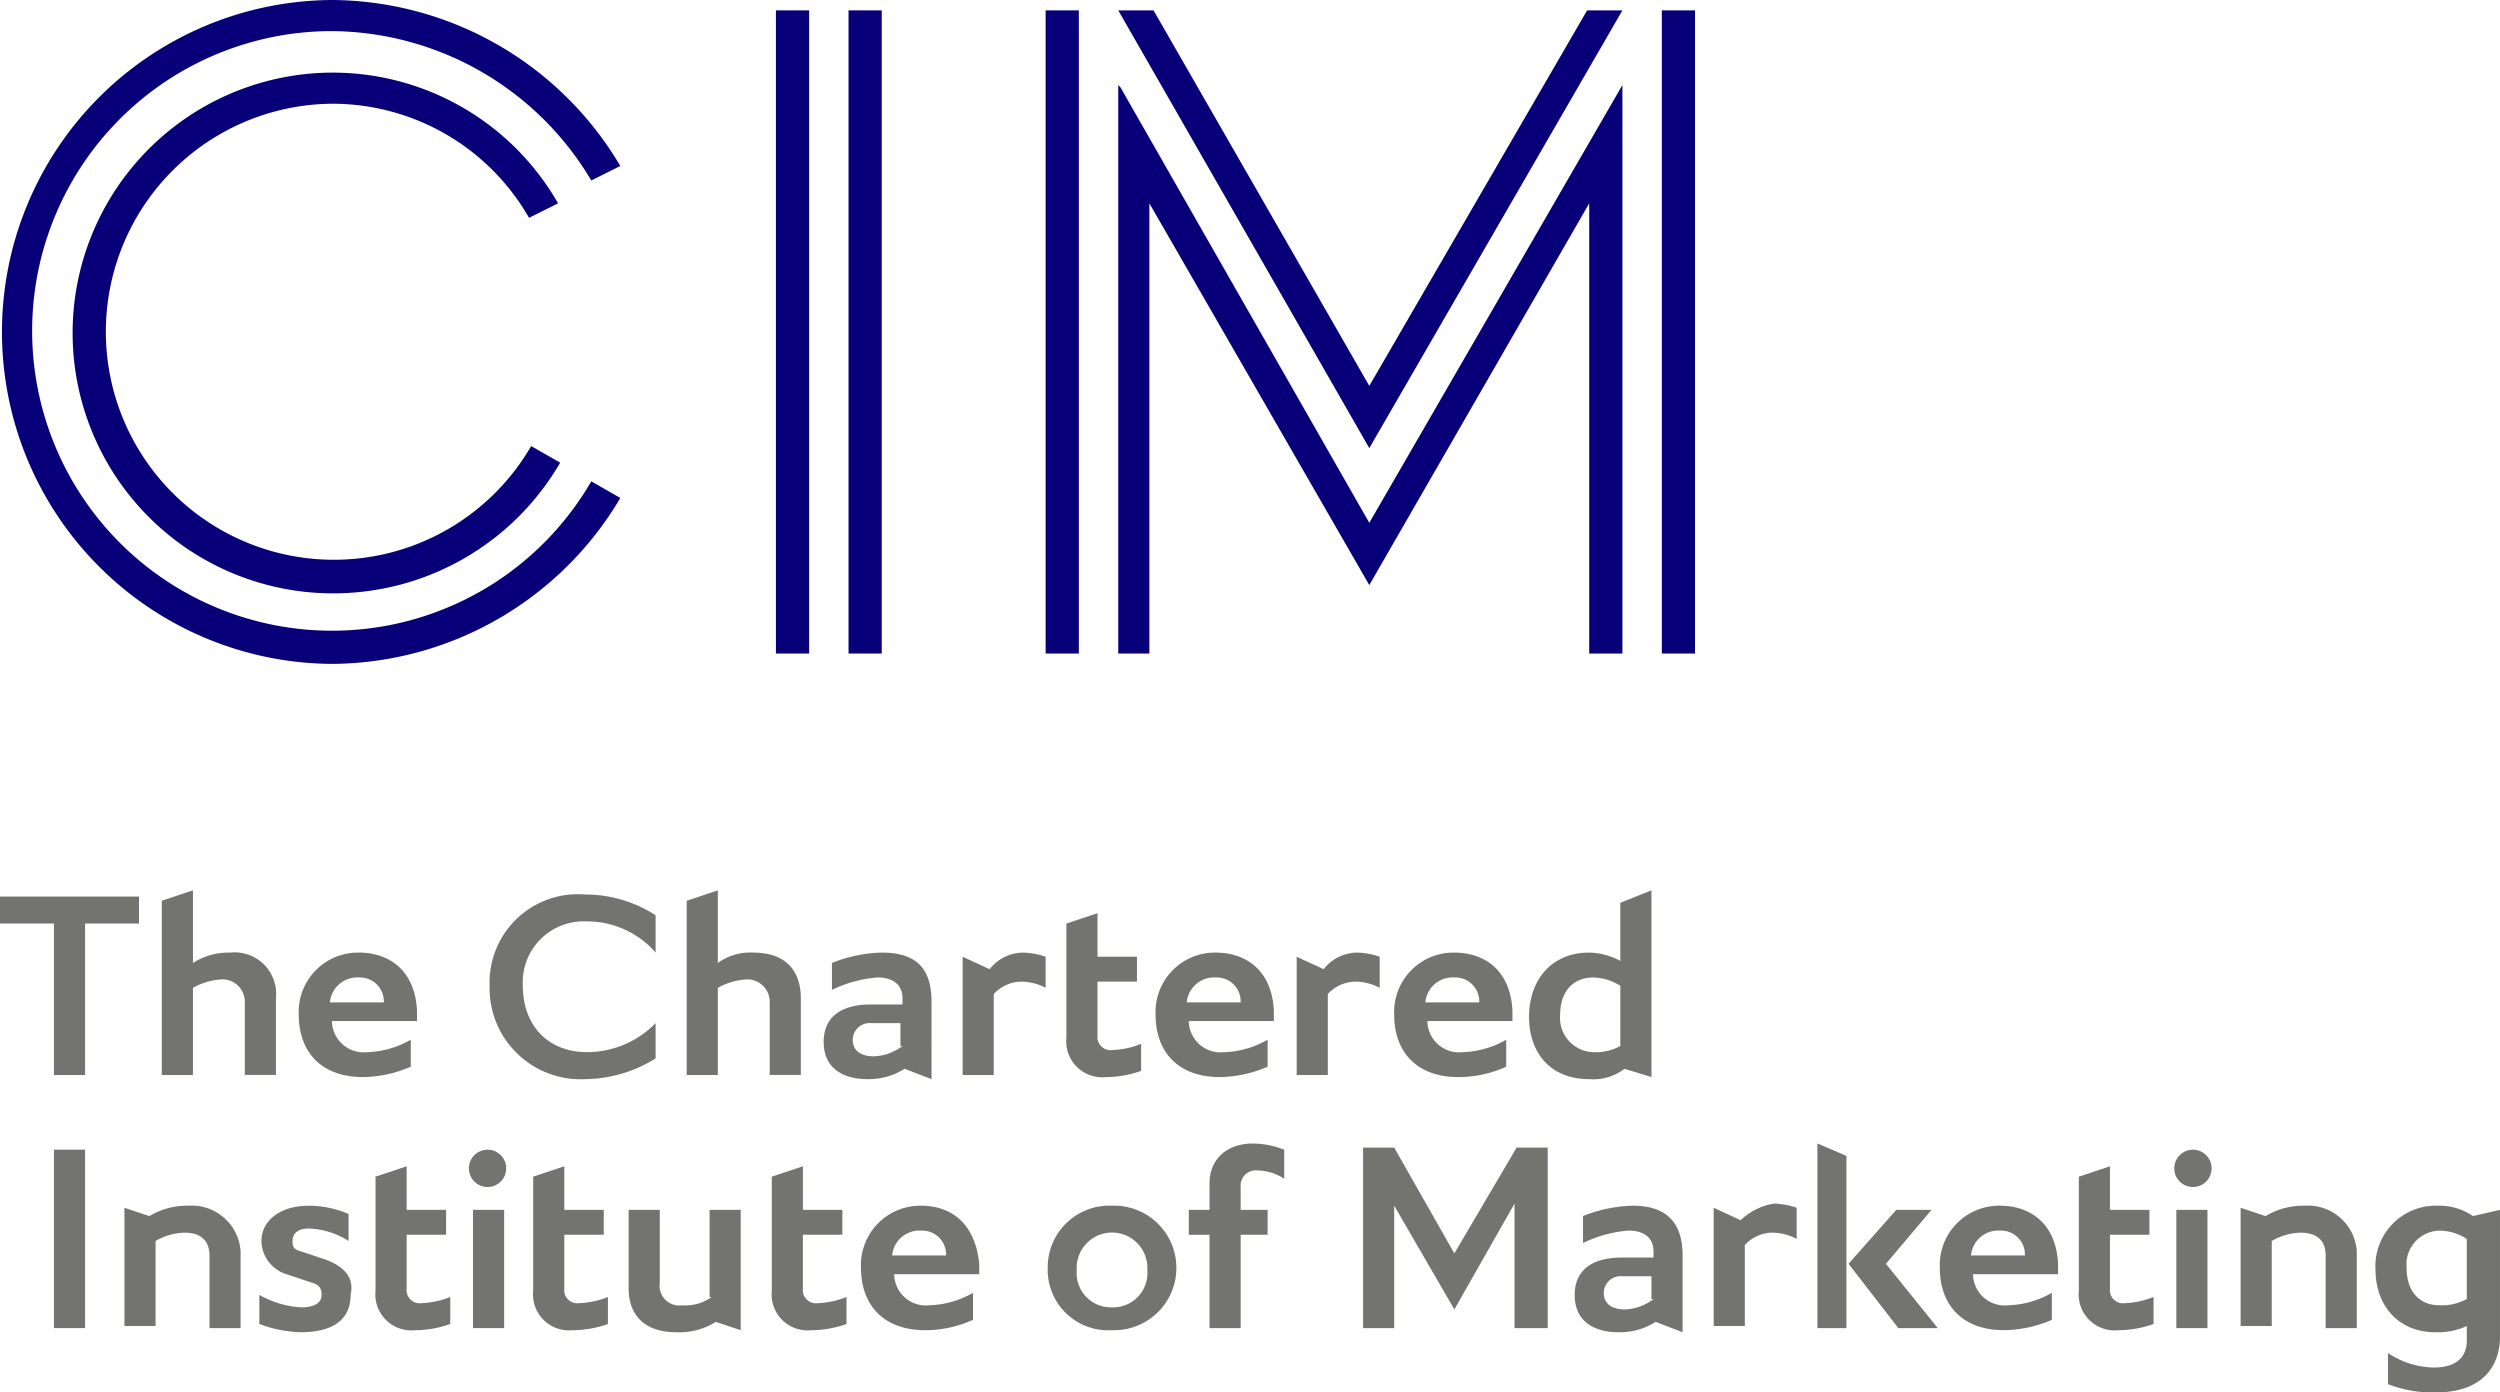
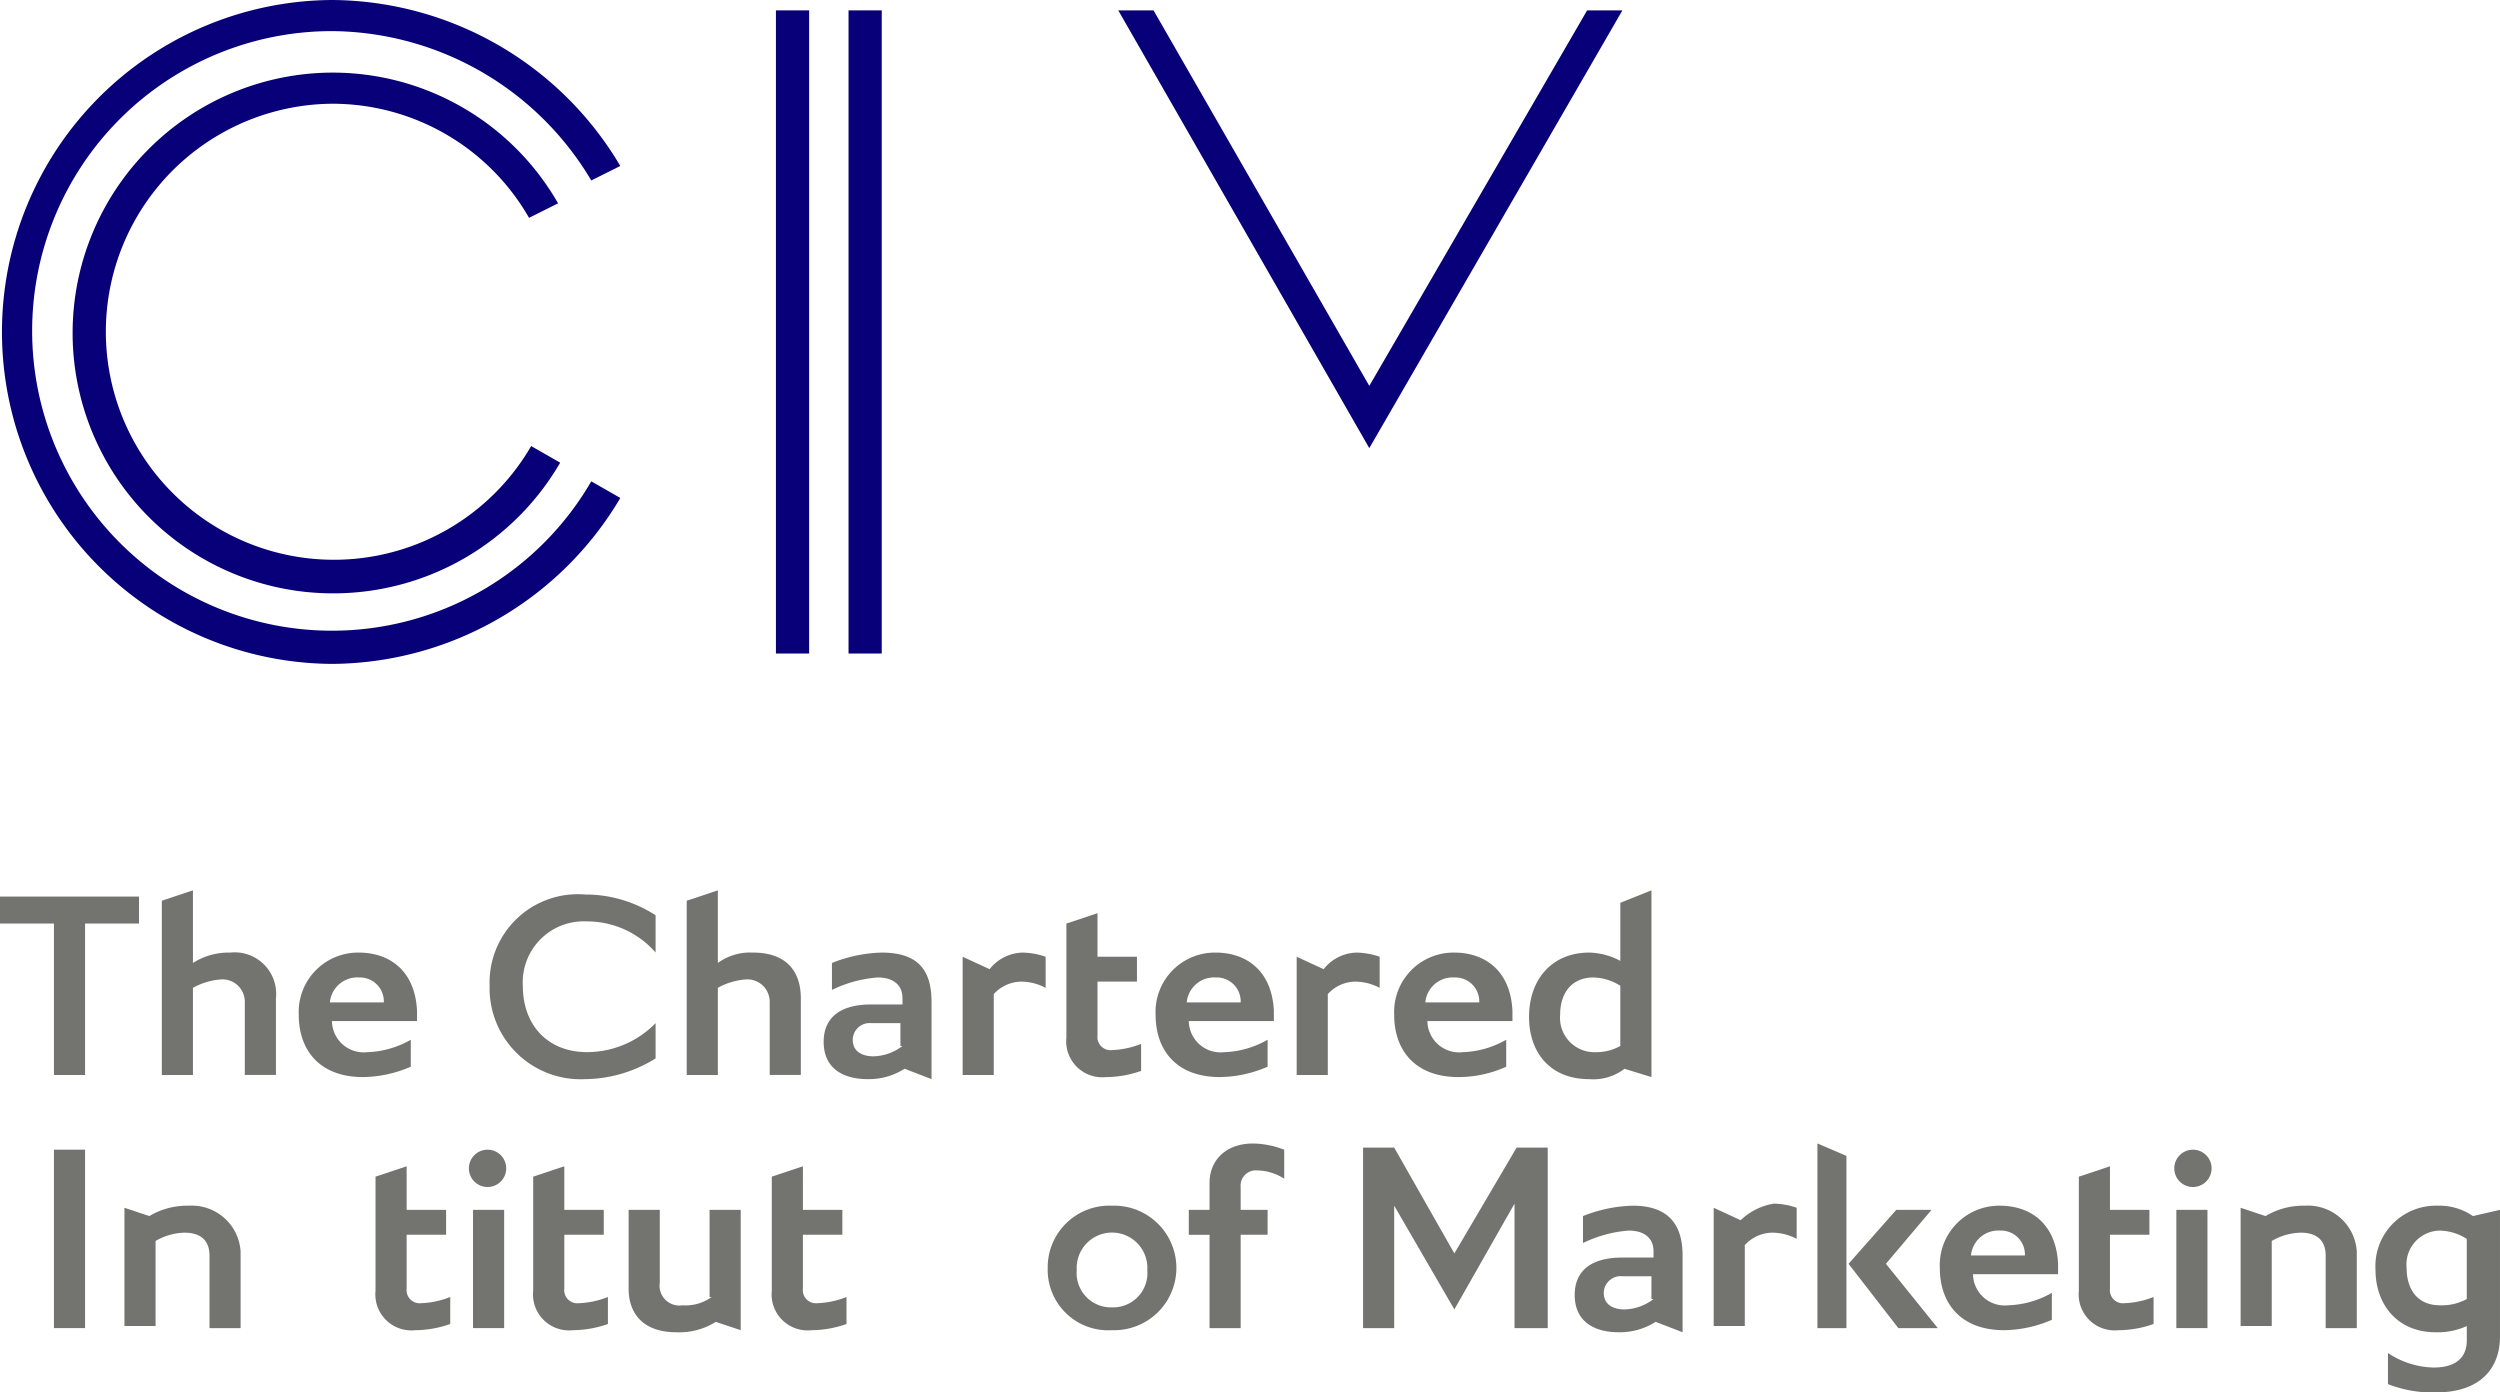
<svg xmlns="http://www.w3.org/2000/svg" width="215.452" height="120" viewBox="0 0 215.452 120">
  <g id="Group_1663" data-name="Group 1663" transform="translate(-208 -1820)">
    <g id="cim-logo" transform="translate(-44.616 1902.801)">
      <g id="Group_1467" data-name="Group 1467" transform="translate(252.616 -6.07)">
        <g id="Group_1465" data-name="Group 1465">
          <path id="Path_1586" data-name="Path 1586" d="M97.5,13.724h4.649V26.777h2.682V13.724h4.649V11.4H97.5Z" transform="translate(-97.5 -10.864)" fill="#737370" />
          <path id="Path_1587" data-name="Path 1587" d="M111.2,16.464a5.718,5.718,0,0,0-3.218.894V11.1l-2.682.894V27.013h2.682V19.5a5.826,5.826,0,0,1,2.324-.715,1.929,1.929,0,0,1,2.146,1.967v6.258h2.682V20.4A3.575,3.575,0,0,0,111.2,16.464Z" transform="translate(-91.354 -11.1)" fill="#737370" />
          <path id="Path_1588" data-name="Path 1588" d="M117.085,14.1a5.118,5.118,0,0,0-5.185,5.364c0,3.04,1.788,5.364,5.543,5.364a10.606,10.606,0,0,0,4.112-.894V21.61a8.041,8.041,0,0,1-3.755,1.073A2.736,2.736,0,0,1,114.761,20h7.331v-.894C121.913,15.53,119.588,14.1,117.085,14.1Zm-2.5,4.291a2.364,2.364,0,0,1,2.5-2.146,2.061,2.061,0,0,1,2.146,2.146Z" transform="translate(-86.153 -8.736)" fill="#737370" />
          <path id="Path_1589" data-name="Path 1589" d="M121.1,19.17a7.842,7.842,0,0,0,8.225,8.046,11.658,11.658,0,0,0,6.079-1.788v-3.04a8.274,8.274,0,0,1-5.9,2.5c-3.4,0-5.543-2.324-5.543-5.722a5.255,5.255,0,0,1,5.543-5.543,7.821,7.821,0,0,1,5.9,2.682V13.091a11.147,11.147,0,0,0-6.079-1.788A7.607,7.607,0,0,0,121.1,19.17Z" transform="translate(-78.904 -10.945)" fill="#737370" />
          <path id="Path_1590" data-name="Path 1590" d="M136.322,16.464a4.734,4.734,0,0,0-3.04.894V11.1l-2.682.894V27.013h2.682V19.5a5.826,5.826,0,0,1,2.324-.715,1.929,1.929,0,0,1,2.146,1.967v6.258h2.682V20.4C140.434,18.073,139.182,16.464,136.322,16.464Z" transform="translate(-71.418 -11.1)" fill="#737370" />
          <path id="Path_1591" data-name="Path 1591" d="M142.206,14.1a12.29,12.29,0,0,0-4.291.894v2.324a10.8,10.8,0,0,1,3.934-1.073c1.43,0,2.146.715,2.146,1.788v.536h-2.682c-3.04,0-4.112,1.43-4.112,3.218,0,2.5,1.967,3.218,3.755,3.218a5.718,5.718,0,0,0,3.218-.894l2.324.894V18.391C146.5,15.888,145.6,14.1,142.206,14.1Zm1.788,8.046a4.272,4.272,0,0,1-2.5.894c-.894,0-1.788-.358-1.788-1.43a1.46,1.46,0,0,1,1.609-1.43h2.5v1.967Z" transform="translate(-66.217 -8.736)" fill="#737370" />
          <path id="Path_1592" data-name="Path 1592" d="M146.224,15.53,143.9,14.458V24.649h2.682V17.676a3.266,3.266,0,0,1,2.324-1.073,4.543,4.543,0,0,1,2.146.536V14.458a6.428,6.428,0,0,0-1.967-.358A3.716,3.716,0,0,0,146.224,15.53Z" transform="translate(-60.938 -8.736)" fill="#737370" />
          <path id="Path_1593" data-name="Path 1593" d="M152.834,24a1.129,1.129,0,0,1-1.252-1.252V18.1h3.4V15.955h-3.4V12.2l-2.682.894v9.834a3.1,3.1,0,0,0,3.4,3.4,9.241,9.241,0,0,0,3.04-.536V23.464A7.507,7.507,0,0,1,152.834,24Z" transform="translate(-56.998 -10.233)" fill="#737370" />
          <path id="Path_1594" data-name="Path 1594" d="M158.385,14.1a5.118,5.118,0,0,0-5.185,5.364c0,3.04,1.788,5.364,5.543,5.364a10.606,10.606,0,0,0,4.112-.894V21.61a8.041,8.041,0,0,1-3.755,1.073A2.736,2.736,0,0,1,156.061,20h7.331v-.894C163.213,15.53,160.888,14.1,158.385,14.1Zm-2.5,4.291a2.364,2.364,0,0,1,2.5-2.146,2.061,2.061,0,0,1,2.146,2.146Z" transform="translate(-53.61 -8.736)" fill="#737370" />
          <path id="Path_1595" data-name="Path 1595" d="M162.324,15.53,160,14.458V24.649h2.682V17.676a3.266,3.266,0,0,1,2.324-1.073,4.542,4.542,0,0,1,2.146.536V14.458a6.427,6.427,0,0,0-1.967-.358A3.716,3.716,0,0,0,162.324,15.53Z" transform="translate(-48.251 -8.736)" fill="#737370" />
          <path id="Path_1596" data-name="Path 1596" d="M169.885,14.1a5.118,5.118,0,0,0-5.185,5.364c0,3.04,1.788,5.364,5.543,5.364a9.933,9.933,0,0,0,4.112-.894V21.61a8.041,8.041,0,0,1-3.755,1.073A2.736,2.736,0,0,1,167.561,20h7.331v-.894C174.713,15.53,172.388,14.1,169.885,14.1Zm-2.5,4.291a2.364,2.364,0,0,1,2.5-2.146,2.061,2.061,0,0,1,2.146,2.146Z" transform="translate(-44.548 -8.736)" fill="#737370" />
          <path id="Path_1597" data-name="Path 1597" d="M179.067,12.173v5.006a5.923,5.923,0,0,0-2.682-.715c-3.218,0-5.185,2.324-5.185,5.543,0,3.04,1.788,5.364,5.185,5.364a4.393,4.393,0,0,0,3.04-.894l2.324.715V11.1Zm0,12.337a4.247,4.247,0,0,1-2.146.536,2.956,2.956,0,0,1-3.04-3.218c0-1.967,1.073-3.218,2.861-3.218a4.472,4.472,0,0,1,2.324.715V24.51Z" transform="translate(-39.426 -11.1)" fill="#737370" />
        </g>
        <g id="Group_1466" data-name="Group 1466" transform="translate(4.649 21.813)">
          <path id="Path_1598" data-name="Path 1598" d="M119.534,36.2a1.13,1.13,0,0,1-1.252-1.252V30.3h3.4V28.155h-3.4V24.4l-2.682.894v9.834a3.1,3.1,0,0,0,3.4,3.4,9.24,9.24,0,0,0,3.04-.536V35.664A7.507,7.507,0,0,1,119.534,36.2Z" transform="translate(-87.886 -22.433)" fill="#737370" />
          <path id="Path_1599" data-name="Path 1599" d="M127.134,36.2a1.129,1.129,0,0,1-1.252-1.252V30.3h3.4V28.155h-3.4V24.4l-2.682.894v9.834a3.1,3.1,0,0,0,3.4,3.4,9.241,9.241,0,0,0,3.04-.536V35.664A7.507,7.507,0,0,1,127.134,36.2Z" transform="translate(-81.898 -22.433)" fill="#737370" />
          <path id="Path_1600" data-name="Path 1600" d="M138.634,36.2a1.13,1.13,0,0,1-1.252-1.252V30.3h3.4V28.155h-3.4V24.4l-2.682.894v9.834a3.1,3.1,0,0,0,3.4,3.4,9.24,9.24,0,0,0,3.04-.536V35.664A7.506,7.506,0,0,1,138.634,36.2Z" transform="translate(-72.836 -22.433)" fill="#737370" />
          <rect id="Rectangle_787" data-name="Rectangle 787" width="2.682" height="15.377" transform="translate(0 0.536)" fill="#737370" />
          <path id="Path_1601" data-name="Path 1601" d="M109.043,26.3a6.36,6.36,0,0,0-3.4.894l-2.146-.715V36.67h2.682V29.34a5.168,5.168,0,0,1,2.5-.715c1.43,0,2.146.715,2.146,1.967v6.258h2.682V30.234A4.216,4.216,0,0,0,109.043,26.3Z" transform="translate(-97.421 -20.936)" fill="#737370" />
-           <path id="Path_1602" data-name="Path 1602" d="M115.722,30.949l-2.146-.715c-.715-.179-.715-.536-.715-.894,0-.715.536-1.073,1.43-1.073a6.81,6.81,0,0,1,3.4,1.073V27.015a8.763,8.763,0,0,0-3.4-.715c-2.682,0-4.112,1.43-4.112,3.04a3.06,3.06,0,0,0,2.146,2.861l2.146.715c.715.179.894.536.894,1.073,0,.358-.179,1.073-1.788,1.073A8.327,8.327,0,0,1,110,33.988v2.5a10.58,10.58,0,0,0,3.576.715c2.5,0,4.291-.894,4.291-3.218C118.225,32.379,117.152,31.485,115.722,30.949Z" transform="translate(-92.299 -20.936)" fill="#737370" />
          <path id="Path_1603" data-name="Path 1603" d="M134.952,34.01a3.783,3.783,0,0,1-2.5.715,1.714,1.714,0,0,1-1.967-1.967V26.5H127.8v6.794c0,2.146,1.252,3.755,4.112,3.755a5.922,5.922,0,0,0,3.4-.894l2.146.715V26.5h-2.682v7.51Z" transform="translate(-78.273 -20.778)" fill="#737370" />
-           <path id="Path_1604" data-name="Path 1604" d="M144.185,26.3A5.118,5.118,0,0,0,139,31.664c0,3.04,1.788,5.364,5.543,5.364a9.933,9.933,0,0,0,4.112-.894V33.81a8.041,8.041,0,0,1-3.755,1.073,2.736,2.736,0,0,1-3.04-2.682h7.331v-.894C148.834,27.73,146.688,26.3,144.185,26.3Zm-2.5,4.291a2.364,2.364,0,0,1,2.5-2.146,2.061,2.061,0,0,1,2.146,2.146Z" transform="translate(-69.448 -20.936)" fill="#737370" />
          <path id="Path_1605" data-name="Path 1605" d="M153.543,26.3A5.311,5.311,0,0,0,148,31.664a5.211,5.211,0,0,0,5.543,5.364,5.367,5.367,0,1,0,0-10.728Zm0,8.761a2.956,2.956,0,0,1-3.04-3.218,3.045,3.045,0,1,1,6.079,0A2.956,2.956,0,0,1,153.543,35.061Z" transform="translate(-62.356 -20.936)" fill="#737370" />
          <path id="Path_1606" data-name="Path 1606" d="M156.588,26.7v2.324H154.8v2.146h1.788v8.046h2.682V31.167h2.324V29.022H159.27V27.055a1.31,1.31,0,0,1,1.43-1.43,4.359,4.359,0,0,1,2.324.715v-2.5a7.7,7.7,0,0,0-2.682-.536C158.018,23.3,156.588,24.73,156.588,26.7Z" transform="translate(-56.998 -23.3)" fill="#737370" />
          <rect id="Rectangle_788" data-name="Rectangle 788" width="2.682" height="10.191" transform="translate(36.117 5.722)" fill="#737370" />
          <circle id="Ellipse_4475" data-name="Ellipse 4475" cx="1.609" cy="1.609" r="1.609" transform="translate(35.76 0.536)" fill="#737370" />
          <path id="Path_1607" data-name="Path 1607" d="M201.634,36.2a1.129,1.129,0,0,1-1.252-1.252V30.3h3.4V28.155h-3.4V24.4l-2.682.894v9.834a3.1,3.1,0,0,0,3.4,3.4,9.241,9.241,0,0,0,3.04-.536V35.664A7.507,7.507,0,0,1,201.634,36.2Z" transform="translate(-23.193 -22.433)" fill="#737370" />
          <path id="Path_1608" data-name="Path 1608" d="M178.406,26.3a12.29,12.29,0,0,0-4.291.894v2.324a10.8,10.8,0,0,1,3.934-1.073c1.43,0,2.146.715,2.146,1.788v.536h-2.682c-3.04,0-4.112,1.43-4.112,3.218,0,2.5,1.967,3.218,3.755,3.218a5.718,5.718,0,0,0,3.218-.894l2.324.894V30.591C182.7,28.088,181.625,26.3,178.406,26.3Zm1.788,8.046a4.272,4.272,0,0,1-2.5.894c-.894,0-1.788-.358-1.788-1.43a1.46,1.46,0,0,1,1.609-1.43h2.5v1.967Z" transform="translate(-42.341 -20.936)" fill="#737370" />
          <path id="Path_1609" data-name="Path 1609" d="M182.424,27.63,180.1,26.558V36.749h2.682V29.776a3.266,3.266,0,0,1,2.324-1.073,4.543,4.543,0,0,1,2.146.536V26.558a6.428,6.428,0,0,0-1.967-.358A5.386,5.386,0,0,0,182.424,27.63Z" transform="translate(-37.062 -21.015)" fill="#737370" />
          <path id="Path_1610" data-name="Path 1610" d="M193.752,26.5h-3.04L186.6,31.149l4.291,5.543h3.4l-4.47-5.543Z" transform="translate(-31.94 -20.778)" fill="#737370" />
          <path id="Path_1611" data-name="Path 1611" d="M185.1,39.213h2.5V24.373L185.1,23.3Z" transform="translate(-33.122 -23.3)" fill="#737370" />
          <path id="Path_1612" data-name="Path 1612" d="M196.185,26.3A5.118,5.118,0,0,0,191,31.664c0,3.04,1.788,5.364,5.543,5.364a10.607,10.607,0,0,0,4.112-.894V33.81a8.041,8.041,0,0,1-3.755,1.073,2.736,2.736,0,0,1-3.04-2.682h7.331v-.894C201.013,27.73,198.688,26.3,196.185,26.3Zm-2.5,4.291a2.364,2.364,0,0,1,2.5-2.146,2.061,2.061,0,0,1,2.146,2.146Z" transform="translate(-28.473 -20.936)" fill="#737370" />
          <path id="Path_1613" data-name="Path 1613" d="M211.043,26.3a6.36,6.36,0,0,0-3.4.894l-2.146-.715V36.67h2.682V29.34a5.168,5.168,0,0,1,2.5-.715c1.43,0,2.146.715,2.146,1.967v6.258h2.682V30.234A4.216,4.216,0,0,0,211.043,26.3Z" transform="translate(-17.047 -20.936)" fill="#737370" />
          <path id="Path_1614" data-name="Path 1614" d="M220.4,27.194a5.114,5.114,0,0,0-3.04-.894A5.211,5.211,0,0,0,212,31.843c0,2.861,1.788,5.364,5.185,5.364a5.971,5.971,0,0,0,2.682-.536v1.252c0,1.252-.715,2.324-2.861,2.324a7.335,7.335,0,0,1-3.934-1.252v2.682a10.49,10.49,0,0,0,4.112.715c3.934,0,5.543-2.146,5.543-4.828V26.658Zm-.536,7.152a4.473,4.473,0,0,1-2.324.536c-1.967,0-2.861-1.43-2.861-3.218a2.921,2.921,0,0,1,2.861-3.218,4.472,4.472,0,0,1,2.324.715Z" transform="translate(-11.925 -20.936)" fill="#737370" />
          <rect id="Rectangle_789" data-name="Rectangle 789" width="2.682" height="10.191" transform="translate(182.91 5.722)" fill="#737370" />
          <circle id="Ellipse_4476" data-name="Ellipse 4476" cx="1.609" cy="1.609" r="1.609" transform="translate(182.731 0.536)" fill="#737370" />
          <path id="Path_1615" data-name="Path 1615" d="M171.067,32.619,165.882,23.5H163.2V39.055h2.682V28.506l5.185,8.94h0l5.185-9.119V39.055h2.861V23.5h-2.682Z" transform="translate(-50.378 -23.142)" fill="#737370" />
        </g>
      </g>
      <g id="Group_1475" data-name="Group 1475" transform="translate(252.616 -82.801)">
        <g id="Group_1464" data-name="Group 1464" transform="translate(0 0)">
          <g id="Group_1461" data-name="Group 1461" transform="translate(66.87 0.894)">
            <rect id="Rectangle_783" data-name="Rectangle 783" width="2.861" height="55.427" transform="translate(0 0)" fill="#070078" />
            <rect id="Rectangle_784" data-name="Rectangle 784" width="2.861" height="55.427" transform="translate(6.258 0)" fill="#070078" />
          </g>
          <g id="Group_1462" data-name="Group 1462">
            <path id="Path_1582" data-name="Path 1582" d="M51.057,41.681a25.82,25.82,0,0,1-22.35,12.873h0a25.836,25.836,0,0,1,0-51.673,26.2,26.2,0,0,1,22.35,12.873h0l2.5-1.252h0A29.055,29.055,0,0,0,28.708.2a28.608,28.608,0,0,0,0,57.215,29.055,29.055,0,0,0,24.853-14.3h0l-2.5-1.43Z" transform="translate(-0.1 -0.2)" fill="#070078" />
            <path id="Path_1583" data-name="Path 1583" d="M25.95,6.382a19.529,19.529,0,0,1,16.986,9.834h0l2.5-1.252h0A22.382,22.382,0,0,0,25.95,3.7h0a22.439,22.439,0,0,0,.179,44.878A22.6,22.6,0,0,0,45.618,37.314h0l-2.5-1.43h0A19.651,19.651,0,1,1,25.95,6.382Z" transform="translate(2.658 2.558)" fill="#070078" />
          </g>
          <g id="Group_1463" data-name="Group 1463" transform="translate(90.114 0.894)">
-             <rect id="Rectangle_785" data-name="Rectangle 785" width="2.861" height="55.427" transform="translate(0 0)" fill="#070078" />
-             <path id="Path_1584" data-name="Path 1584" d="M54.179,4.479,54,4.3V53.291h2.682v-38.8l18.953,32.9,18.953-32.9v38.8h2.861V4.3L75.635,42.026Z" transform="translate(-47.742 2.137)" fill="#070078" />
-             <rect id="Rectangle_786" data-name="Rectangle 786" width="2.861" height="55.427" transform="translate(53.103 0)" fill="#070078" />
            <path id="Path_1585" data-name="Path 1585" d="M75.635,33.062,57.04.7H54L75.635,38.426,97.448.7h-3.04Z" transform="translate(-47.742 -0.7)" fill="#070078" />
          </g>
        </g>
        <line id="Line_163" data-name="Line 163" y2="55.427" transform="translate(144.648 0.894)" fill="none" />
      </g>
    </g>
  </g>
</svg>